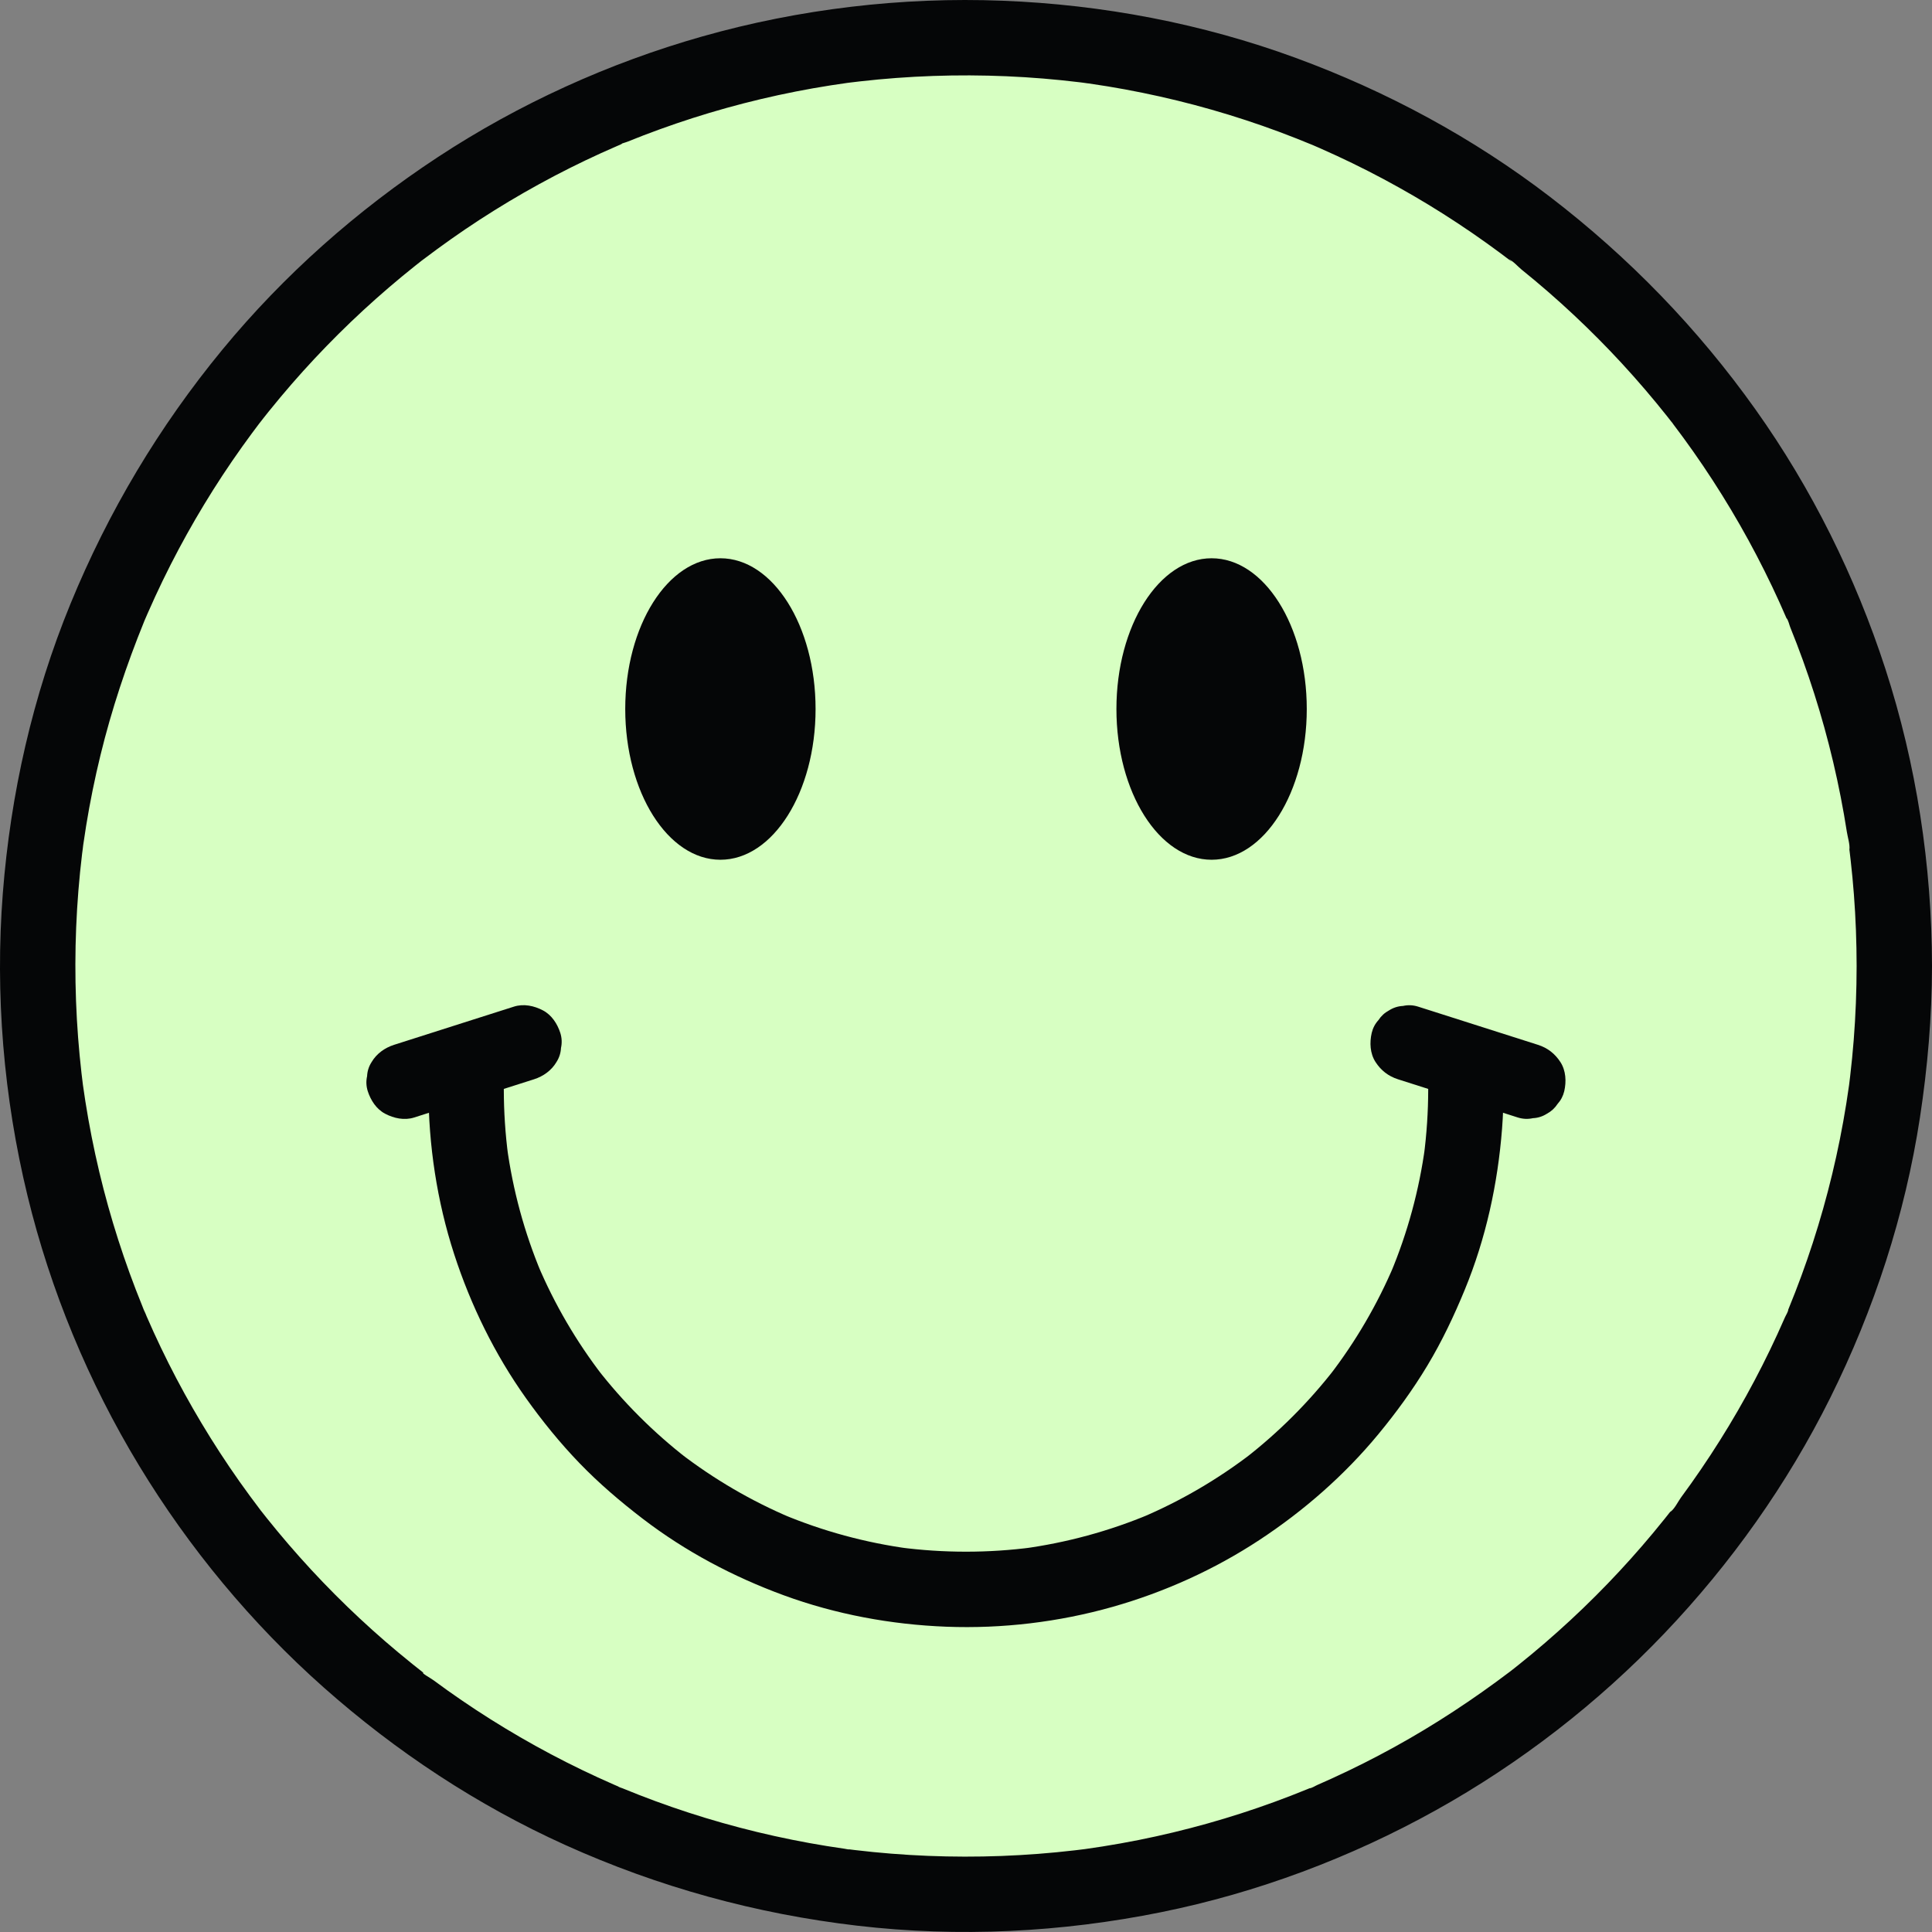
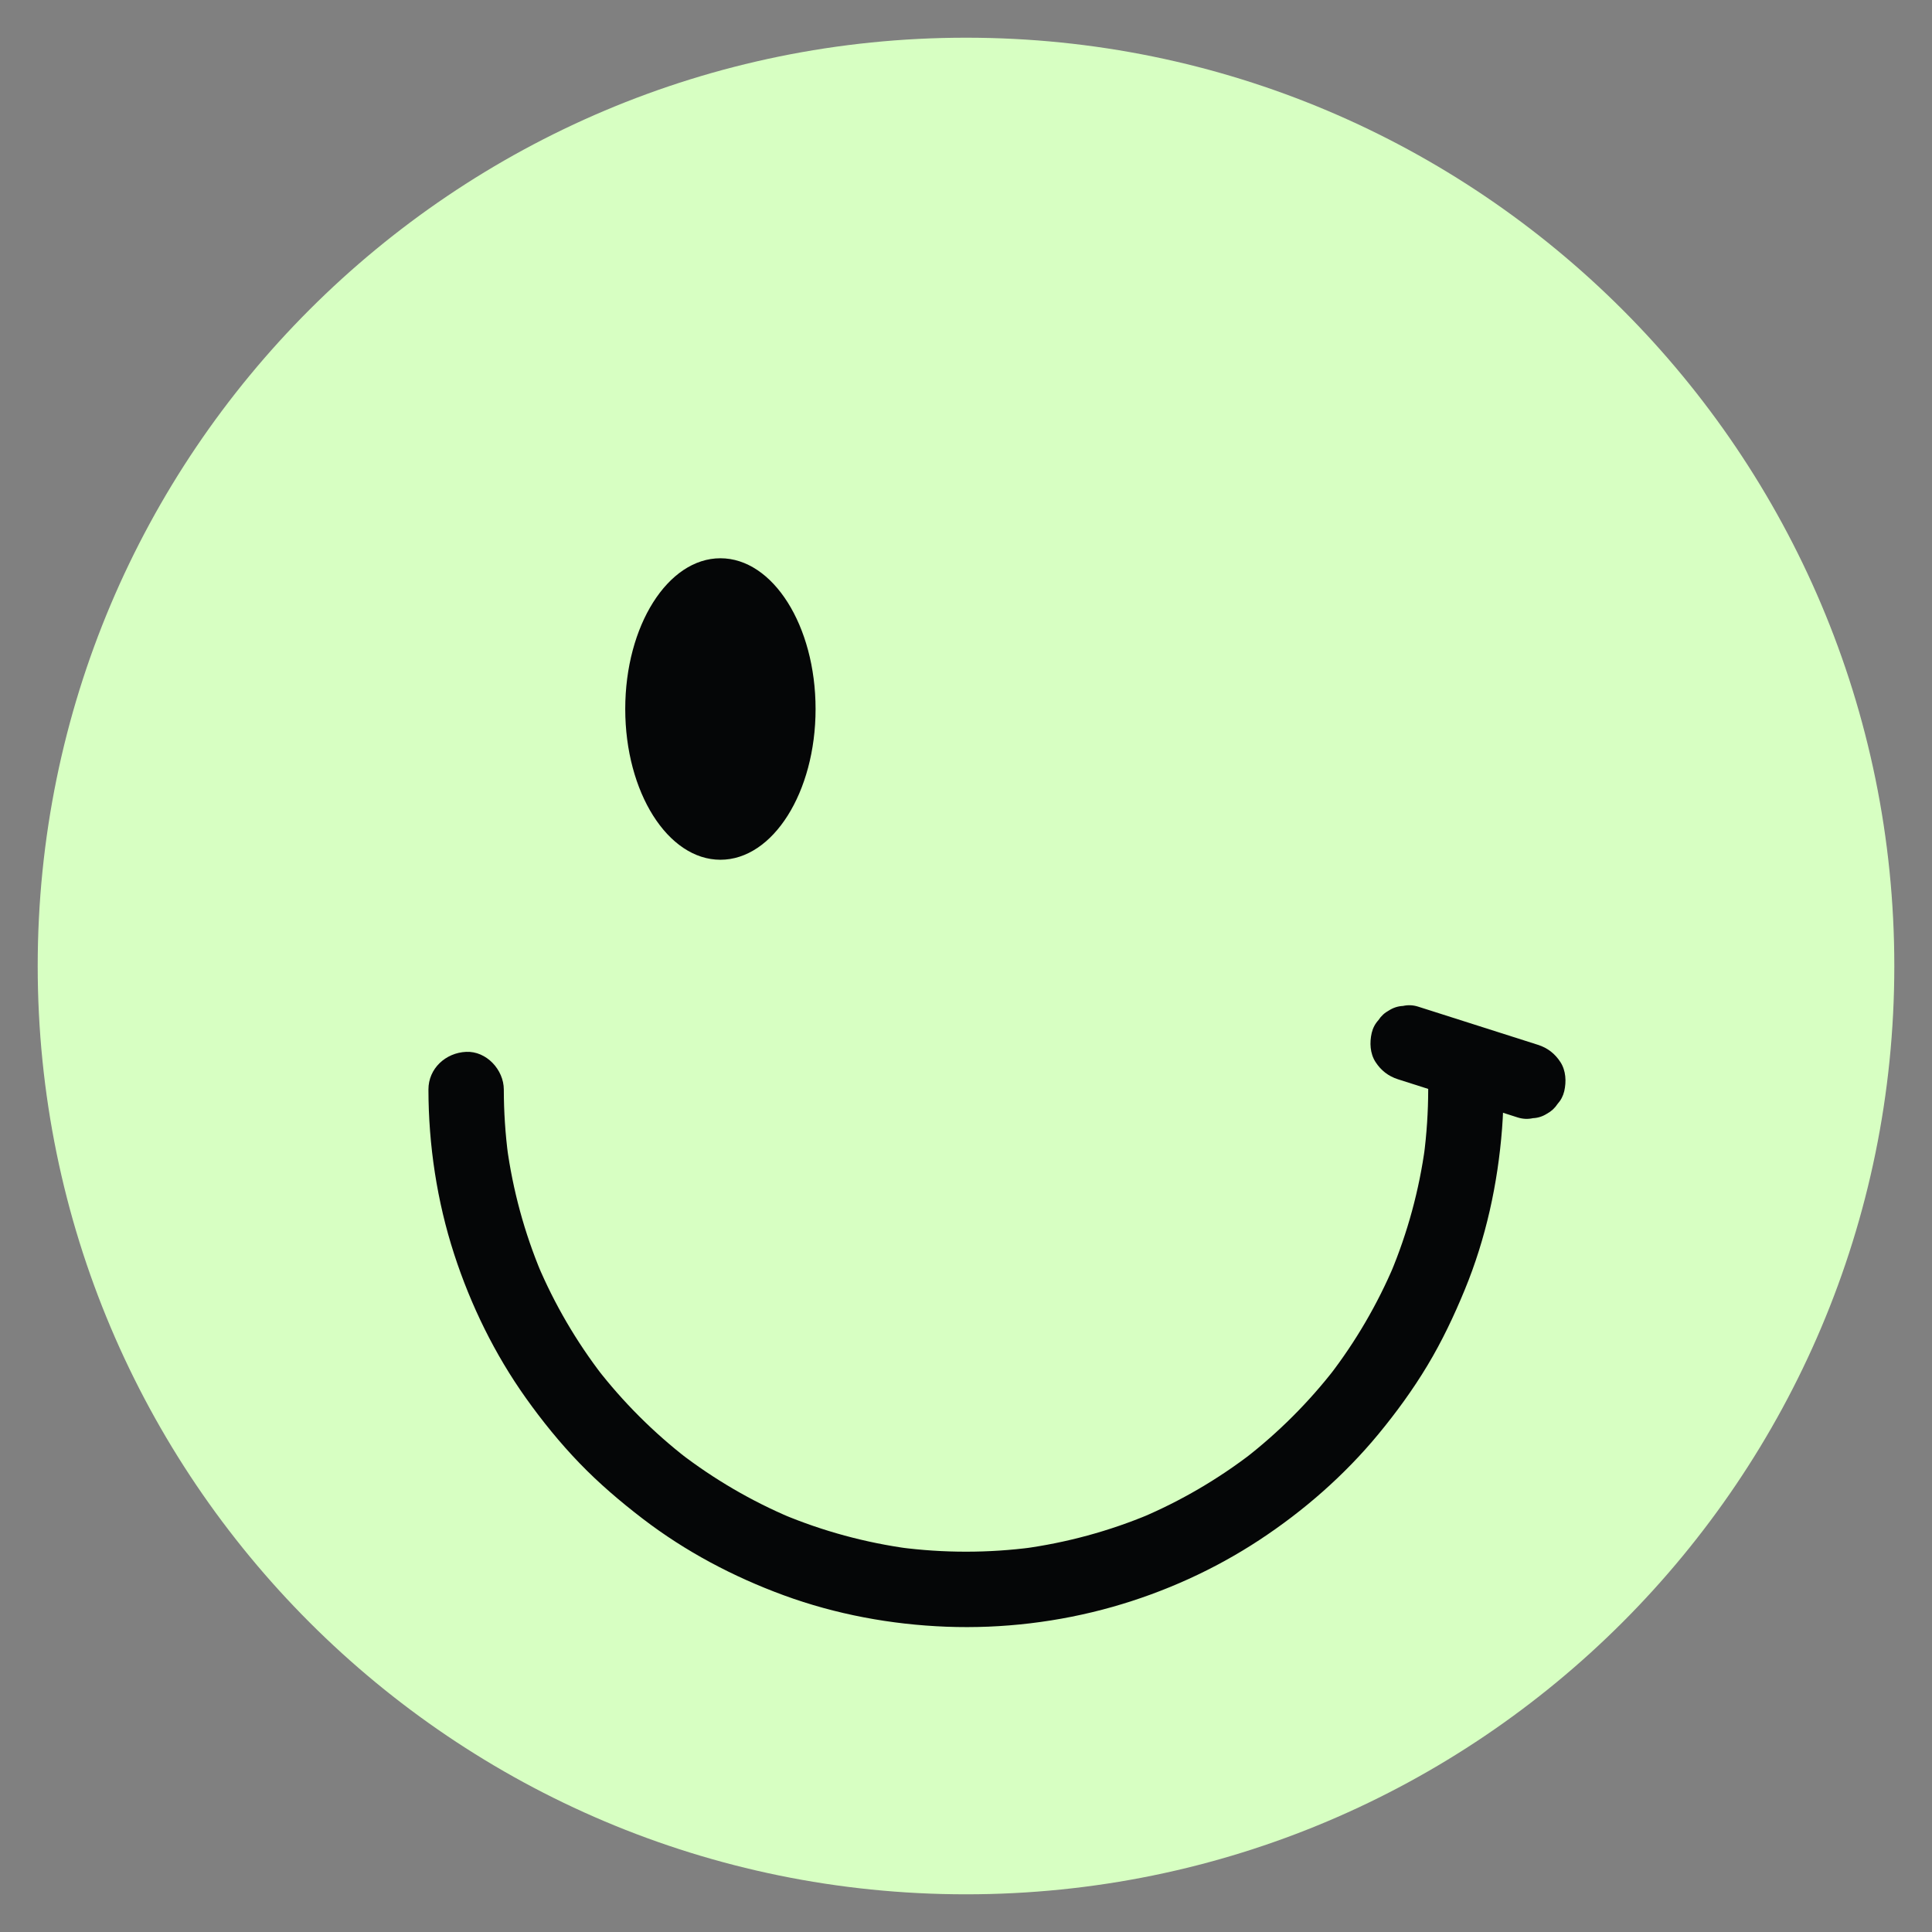
<svg xmlns="http://www.w3.org/2000/svg" fill="#000000" height="500" preserveAspectRatio="xMidYMid meet" version="1" viewBox="0.0 0.0 500.0 500.0" width="500" zoomAndPan="magnify">
  <rect x="0.0" y="0.0" width="500.0" height="500.0" fill="#808080" stroke="none" />
  <defs>
    <clipPath id="a">
-       <path d="M 0 0 L 500 0 L 500 499.988 L 0 499.988 Z M 0 0" />
-     </clipPath>
+       </clipPath>
  </defs>
  <g>
    <g id="change1_1">
      <path d="M 490.246 250.004 C 490.246 382.684 382.684 490.246 250.004 490.246 C 117.316 490.246 9.758 382.684 9.758 250.004 C 9.758 117.316 117.316 9.758 250.004 9.758 C 382.684 9.758 490.246 117.316 490.246 250.004" fill="#d7ffc2" />
    </g>
    <g clip-path="url(#a)" id="change2_1">
-       <path d="M 480.492 250.004 C 480.484 256.398 480.242 262.797 479.738 269.172 C 479.496 272.27 479.191 275.359 478.828 278.441 C 478.738 279.211 478.637 279.977 478.547 280.742 C 478.324 282.547 478.852 278.59 478.496 281.098 C 478.285 282.621 478.055 284.145 477.812 285.664 C 475.859 297.875 472.957 309.93 469.137 321.691 C 467.285 327.391 465.219 333.02 462.945 338.562 C 462.785 338.957 462.617 339.348 462.457 339.742 C 462.047 340.758 462.824 338.855 462.82 338.887 C 462.758 339.539 462.203 340.328 461.938 340.941 C 461.301 342.402 460.648 343.859 459.98 345.309 C 458.742 348.008 457.449 350.684 456.109 353.336 C 450.727 363.98 444.551 374.219 437.648 383.945 C 436.797 385.145 435.934 386.34 435.059 387.523 C 434.324 388.52 433.285 390.684 432.215 391.305 C 432.191 391.316 433.445 389.734 432.777 390.574 C 432.578 390.82 432.391 391.074 432.195 391.32 C 431.738 391.898 431.281 392.477 430.824 393.051 C 429.84 394.281 428.844 395.5 427.836 396.711 C 424.074 401.23 420.152 405.609 416.07 409.84 C 411.922 414.145 407.609 418.297 403.148 422.281 C 400.957 424.242 398.73 426.16 396.469 428.039 C 395.34 428.977 394.199 429.906 393.051 430.824 C 392.477 431.281 391.898 431.738 391.32 432.195 C 391.074 432.391 390.82 432.578 390.574 432.777 C 389.586 433.562 392.516 431.305 390.801 432.598 C 381.301 439.789 371.355 446.348 360.914 452.105 C 355.625 455.023 350.227 457.738 344.73 460.246 C 343.473 460.82 342.207 461.387 340.941 461.938 C 340.328 462.203 339.539 462.758 338.887 462.82 C 338.855 462.824 340.758 462.047 339.742 462.457 C 339.25 462.656 338.762 462.863 338.266 463.066 C 335.496 464.199 332.711 465.277 329.898 466.305 C 318.445 470.492 306.664 473.801 294.703 476.188 C 291.594 476.809 288.473 477.367 285.34 477.863 C 283.926 478.09 282.516 478.301 281.098 478.496 C 278.59 478.852 282.547 478.324 280.742 478.547 C 279.867 478.652 278.992 478.766 278.113 478.867 C 271.809 479.602 265.473 480.086 259.133 480.324 C 246.484 480.797 233.797 480.289 221.23 478.789 C 220.465 478.695 219.699 478.594 218.934 478.504 C 217.809 478.367 219.918 478.629 219.887 478.633 C 219.539 478.676 218.883 478.496 218.578 478.453 C 217.055 478.234 215.535 478.004 214.016 477.762 C 210.992 477.273 207.98 476.727 204.977 476.121 C 198.918 474.906 192.906 473.449 186.961 471.766 C 181.07 470.098 175.246 468.203 169.5 466.086 C 166.695 465.051 163.91 463.965 161.145 462.824 C 160.879 462.715 160.117 462.508 159.965 462.336 C 159.941 462.309 161.82 463.137 160.82 462.695 C 160.141 462.395 159.453 462.109 158.77 461.809 C 157.406 461.215 156.047 460.605 154.695 459.98 C 143.742 454.949 133.172 449.082 123.098 442.461 C 120.637 440.84 118.203 439.176 115.801 437.469 C 114.602 436.613 113.41 435.746 112.227 434.871 C 111.246 434.148 109.332 433.242 108.699 432.215 C 109.336 433.25 110 433.23 109.18 432.582 C 108.934 432.387 108.684 432.195 108.434 432 C 107.855 431.547 107.281 431.086 106.707 430.629 C 105.48 429.641 104.262 428.645 103.051 427.633 C 100.793 425.75 98.57 423.828 96.387 421.863 C 87.562 413.938 79.328 405.359 71.766 396.227 C 70.828 395.094 69.898 393.953 68.98 392.805 C 68.523 392.23 68.07 391.648 67.613 391.07 C 67.465 390.883 67.105 390.559 67.031 390.328 C 67.156 390.715 68.211 391.871 67.402 390.801 C 65.562 388.371 63.746 385.922 61.988 383.43 C 58.527 378.523 55.246 373.484 52.164 368.332 C 49.121 363.254 46.266 358.059 43.605 352.77 C 42.273 350.113 40.988 347.434 39.754 344.73 C 39.137 343.375 38.531 342.016 37.938 340.648 C 37.785 340.297 36.883 337.98 37.426 339.465 C 37.949 340.898 36.953 338.312 36.816 337.969 C 32.234 326.723 28.516 315.125 25.699 303.309 C 24.258 297.262 23.055 291.156 22.09 285.012 C 21.867 283.602 21.66 282.188 21.461 280.773 C 21.207 278.988 21.707 282.711 21.418 280.414 C 21.305 279.539 21.199 278.66 21.098 277.785 C 20.742 274.699 20.449 271.605 20.211 268.508 C 19.25 255.863 19.273 243.141 20.289 230.496 C 20.547 227.293 20.867 224.094 21.254 220.902 C 21.348 220.137 21.477 219.371 21.543 218.602 C 21.547 218.574 21.258 220.676 21.414 219.559 C 21.461 219.23 21.504 218.902 21.551 218.578 C 21.781 216.945 22.031 215.316 22.297 213.691 C 23.293 207.559 24.531 201.465 26.004 195.43 C 28.887 183.621 32.723 172.105 37.301 160.852 C 38.145 158.777 36.742 162.125 37.434 160.527 C 37.688 159.941 37.938 159.355 38.195 158.77 C 38.832 157.309 39.484 155.855 40.156 154.406 C 41.441 151.613 42.785 148.844 44.18 146.102 C 46.867 140.824 49.746 135.648 52.816 130.586 C 55.926 125.449 59.23 120.434 62.719 115.543 C 63.516 114.434 64.316 113.324 65.129 112.227 C 65.566 111.633 66.008 111.047 66.453 110.457 C 66.664 110.172 68.316 107.98 67.41 109.188 C 66.535 110.359 67.922 108.539 68.199 108.188 C 68.656 107.609 69.113 107.035 69.574 106.461 C 70.559 105.234 71.559 104.016 72.57 102.809 C 80.18 93.715 88.461 85.184 97.324 77.301 C 99.52 75.348 101.754 73.438 104.02 71.562 C 105.152 70.629 106.297 69.703 107.445 68.785 C 107.941 68.395 108.438 68.004 108.93 67.613 C 110.758 66.176 107.641 68.582 109.453 67.215 C 114.234 63.594 119.125 60.121 124.156 56.852 C 134.18 50.34 144.684 44.57 155.566 39.621 C 156.922 39.008 158.281 38.402 159.648 37.812 C 159.941 37.684 160.234 37.559 160.527 37.434 C 161.562 36.984 160.703 36.898 159.965 37.672 C 160.391 37.223 161.762 36.926 162.328 36.695 C 165.102 35.57 167.895 34.496 170.707 33.48 C 176.363 31.43 182.098 29.59 187.895 27.973 C 193.852 26.312 199.871 24.883 205.941 23.688 C 208.945 23.098 211.965 22.562 214.988 22.09 C 216.512 21.848 218.035 21.633 219.559 21.414 C 220.676 21.258 218.574 21.547 218.602 21.543 C 219.039 21.504 219.48 21.43 219.914 21.375 C 220.793 21.266 221.672 21.16 222.551 21.062 C 235.133 19.633 247.824 19.191 260.477 19.734 C 266.812 20.008 273.137 20.527 279.43 21.293 C 280.086 21.375 280.742 21.48 281.398 21.543 C 278.586 21.273 281.09 21.504 281.754 21.598 C 283.383 21.832 285.012 22.082 286.637 22.348 C 289.656 22.844 292.668 23.398 295.664 24.012 C 307.719 26.465 319.578 29.859 331.105 34.141 C 333.906 35.184 336.684 36.293 339.449 37.426 C 341.074 38.09 337.52 36.586 339.77 37.559 C 340.355 37.812 340.941 38.066 341.527 38.32 C 342.984 38.965 344.441 39.617 345.887 40.289 C 351.367 42.824 356.754 45.57 362.023 48.516 C 367.184 51.395 372.234 54.465 377.168 57.719 C 379.719 59.398 382.234 61.129 384.715 62.902 C 385.828 63.699 386.934 64.504 388.031 65.316 C 388.621 65.758 389.211 66.195 389.797 66.641 C 390.133 66.895 390.469 67.152 390.801 67.402 C 391.871 68.211 390.715 67.156 390.328 67.031 C 391.461 67.391 392.844 69.012 393.785 69.77 C 394.93 70.695 396.066 71.629 397.195 72.57 C 399.531 74.523 401.828 76.523 404.086 78.562 C 408.445 82.5 412.664 86.598 416.727 90.844 C 420.859 95.168 424.836 99.645 428.641 104.262 C 429.574 105.398 430.5 106.539 431.414 107.691 C 431.805 108.188 432.191 108.684 432.582 109.18 C 433.23 110 433.25 109.336 432.215 108.699 C 432.5 108.875 432.777 109.434 432.98 109.703 C 434.762 112.047 436.5 114.426 438.195 116.832 C 445.121 126.676 451.309 137.035 456.68 147.805 C 458.008 150.465 459.285 153.148 460.512 155.855 C 461.129 157.211 461.73 158.574 462.316 159.941 C 462.445 160.234 462.566 160.531 462.695 160.82 C 463.137 161.82 462.309 159.941 462.336 159.965 C 462.777 160.359 463.074 161.758 463.309 162.328 C 465.602 167.984 467.68 173.727 469.531 179.539 C 473.258 191.223 476.078 203.195 477.969 215.316 C 478.176 216.645 478.789 218.555 478.633 219.887 C 478.629 219.918 478.367 217.809 478.504 218.934 C 478.555 219.371 478.613 219.809 478.668 220.246 C 478.762 221.012 478.855 221.781 478.941 222.551 C 479.281 225.527 479.562 228.508 479.789 231.496 C 480.262 237.652 480.484 243.828 480.492 250.004 C 480.5 255.102 484.973 259.992 490.246 259.754 C 495.523 259.52 500.008 255.469 500 250.004 C 499.965 224.004 495.98 197.863 487.945 173.125 C 480.188 149.238 468.875 126.426 454.309 105.957 C 439.391 84.984 421.566 66.598 401.148 50.945 C 381.207 35.656 358.965 23.656 335.387 15 C 311.102 6.082 285.309 1.191 259.469 0.188 C 233.359 -0.828 206.914 2.305 181.773 9.426 C 157.574 16.285 134.273 26.879 113.254 40.699 C 92.387 54.422 73.453 71.184 57.57 90.469 C 41.168 110.387 28.039 132.395 18.246 156.254 C 8.457 180.109 2.727 205.473 0.73 231.164 C -1.301 257.332 0.93 283.938 7.117 309.445 C 13.066 333.957 22.898 357.691 35.973 379.262 C 48.906 400.605 65.094 420.145 83.766 436.703 C 102.453 453.277 123.527 467.199 146.301 477.488 C 170.375 488.359 195.656 495.312 221.891 498.371 C 248.07 501.426 274.711 500.098 300.531 494.867 C 325.359 489.84 349.465 480.805 371.594 468.488 C 393.406 456.348 413.504 440.785 430.734 422.723 C 447.93 404.703 462.57 384.066 473.664 361.762 C 485.023 338.93 493.02 314.441 496.879 289.223 C 498.863 276.23 499.98 263.148 500 250.004 C 500.008 244.898 495.508 240.012 490.246 240.246 C 484.957 240.484 480.5 244.535 480.492 250.004" fill="#050607" />
-     </g>
+       </g>
    <g id="change2_2">
      <path d="M 369.617 281.973 C 369.609 287.742 369.23 293.508 368.477 299.23 C 368.59 298.367 368.707 297.504 368.824 296.641 C 367.297 307.961 364.285 319.039 359.863 329.574 C 360.191 328.801 360.52 328.023 360.848 327.246 C 356.5 337.527 350.84 347.215 344.027 356.055 C 344.535 355.398 345.043 354.742 345.551 354.082 C 338.762 362.852 330.883 370.73 322.113 377.52 C 322.77 377.012 323.43 376.504 324.086 375.996 C 315.242 382.809 305.559 388.469 295.277 392.816 C 296.055 392.488 296.828 392.16 297.605 391.836 C 287.07 396.258 275.992 399.266 264.668 400.793 C 265.535 400.676 266.398 400.559 267.262 400.445 C 255.812 401.953 244.191 401.953 232.742 400.445 C 233.605 400.559 234.469 400.676 235.336 400.793 C 224.012 399.266 212.93 396.258 202.398 391.836 C 203.176 392.16 203.949 392.488 204.727 392.816 C 194.445 388.469 184.762 382.809 175.914 375.996 C 176.574 376.504 177.23 377.012 177.891 377.52 C 169.121 370.73 161.242 362.852 154.449 354.082 C 154.961 354.742 155.469 355.398 155.977 356.055 C 149.164 347.215 143.504 337.527 139.156 327.246 C 139.484 328.023 139.809 328.801 140.137 329.574 C 135.715 319.039 132.707 307.961 131.18 296.641 C 131.297 297.504 131.41 298.367 131.527 299.23 C 130.773 293.508 130.395 287.742 130.387 281.973 C 130.379 276.871 125.906 271.98 120.633 272.219 C 115.355 272.453 110.871 276.504 110.879 281.973 C 110.898 296.348 113.09 310.883 117.531 324.562 C 121.824 337.785 128.035 350.477 136.098 361.809 C 140.312 367.734 144.914 373.414 149.965 378.652 C 155.031 383.906 160.555 388.609 166.34 393.047 C 177.398 401.523 189.758 408.059 202.824 412.855 C 216.27 417.789 230.605 420.441 244.906 420.992 C 259.34 421.551 274.039 419.797 287.938 415.855 C 301.32 412.066 314.285 406.207 325.91 398.562 C 337.41 391 347.926 381.812 356.699 371.191 C 361.34 365.57 365.648 359.66 369.402 353.41 C 373.172 347.141 376.289 340.566 379.07 333.809 C 384.539 320.535 387.621 306.41 388.73 292.113 C 388.992 288.738 389.117 285.355 389.121 281.973 C 389.129 276.867 384.633 271.98 379.371 272.219 C 374.078 272.453 369.625 276.504 369.617 281.973" fill="#050607" />
    </g>
    <g id="change2_3">
      <path d="M 211.07 183.488 C 211.07 205.035 200.043 222.504 186.441 222.504 C 172.84 222.504 161.812 205.035 161.812 183.488 C 161.812 161.941 172.84 144.477 186.441 144.477 C 200.043 144.477 211.07 161.941 211.07 183.488" fill="#050607" />
    </g>
    <g id="change2_4">
-       <path d="M 338.191 183.488 C 338.191 205.035 327.164 222.504 313.562 222.504 C 299.961 222.504 288.93 205.035 288.93 183.488 C 288.93 161.941 299.961 144.477 313.562 144.477 C 327.164 144.477 338.191 161.941 338.191 183.488" fill="#050607" />
-     </g>
+       </g>
    <g id="change2_5">
-       <path d="M 107.176 289.211 C 110.676 288.094 114.176 286.977 117.676 285.859 C 123.246 284.086 128.816 282.309 134.391 280.531 C 135.656 280.129 136.926 279.723 138.195 279.32 C 140.594 278.555 142.734 277.039 144.023 274.84 C 144.738 273.719 145.121 272.508 145.184 271.211 C 145.473 269.914 145.414 268.617 145.008 267.32 C 144.242 264.961 142.781 262.684 140.523 261.492 C 138.258 260.293 135.527 259.707 133.012 260.512 C 129.512 261.625 126.008 262.742 122.508 263.855 C 116.938 265.633 111.367 267.41 105.797 269.184 C 104.527 269.59 103.258 269.992 101.988 270.398 C 99.59 271.164 97.449 272.68 96.16 274.883 C 95.445 276 95.062 277.211 95.004 278.508 C 94.711 279.805 94.77 281.102 95.176 282.398 C 95.941 284.758 97.402 287.035 99.66 288.227 C 101.93 289.426 104.656 290.012 107.176 289.211" fill="#050607" />
-     </g>
+       </g>
    <g id="change2_6">
      <path d="M 398.016 270.398 C 394.516 269.281 391.016 268.168 387.516 267.051 C 381.941 265.273 376.371 263.5 370.801 261.723 C 369.531 261.32 368.262 260.914 366.992 260.512 C 365.695 260.102 364.402 260.047 363.105 260.336 C 361.805 260.395 360.598 260.781 359.477 261.492 C 358.34 262.105 357.43 262.941 356.742 264.004 C 355.879 264.945 355.297 266.055 354.996 267.32 C 354.426 269.82 354.551 272.621 355.98 274.84 C 357.387 277.023 359.305 278.523 361.809 279.32 C 365.309 280.438 368.809 281.551 372.309 282.668 C 377.879 284.441 383.449 286.219 389.023 287.996 C 390.289 288.398 391.559 288.805 392.828 289.211 C 394.125 289.613 395.422 289.672 396.719 289.383 C 398.016 289.324 399.227 288.938 400.344 288.227 C 401.48 287.613 402.395 286.773 403.082 285.715 C 403.941 284.77 404.523 283.664 404.828 282.398 C 405.395 279.898 405.273 277.098 403.844 274.883 C 402.434 272.695 400.52 271.195 398.016 270.398" fill="#050607" />
    </g>
  </g>
</svg>